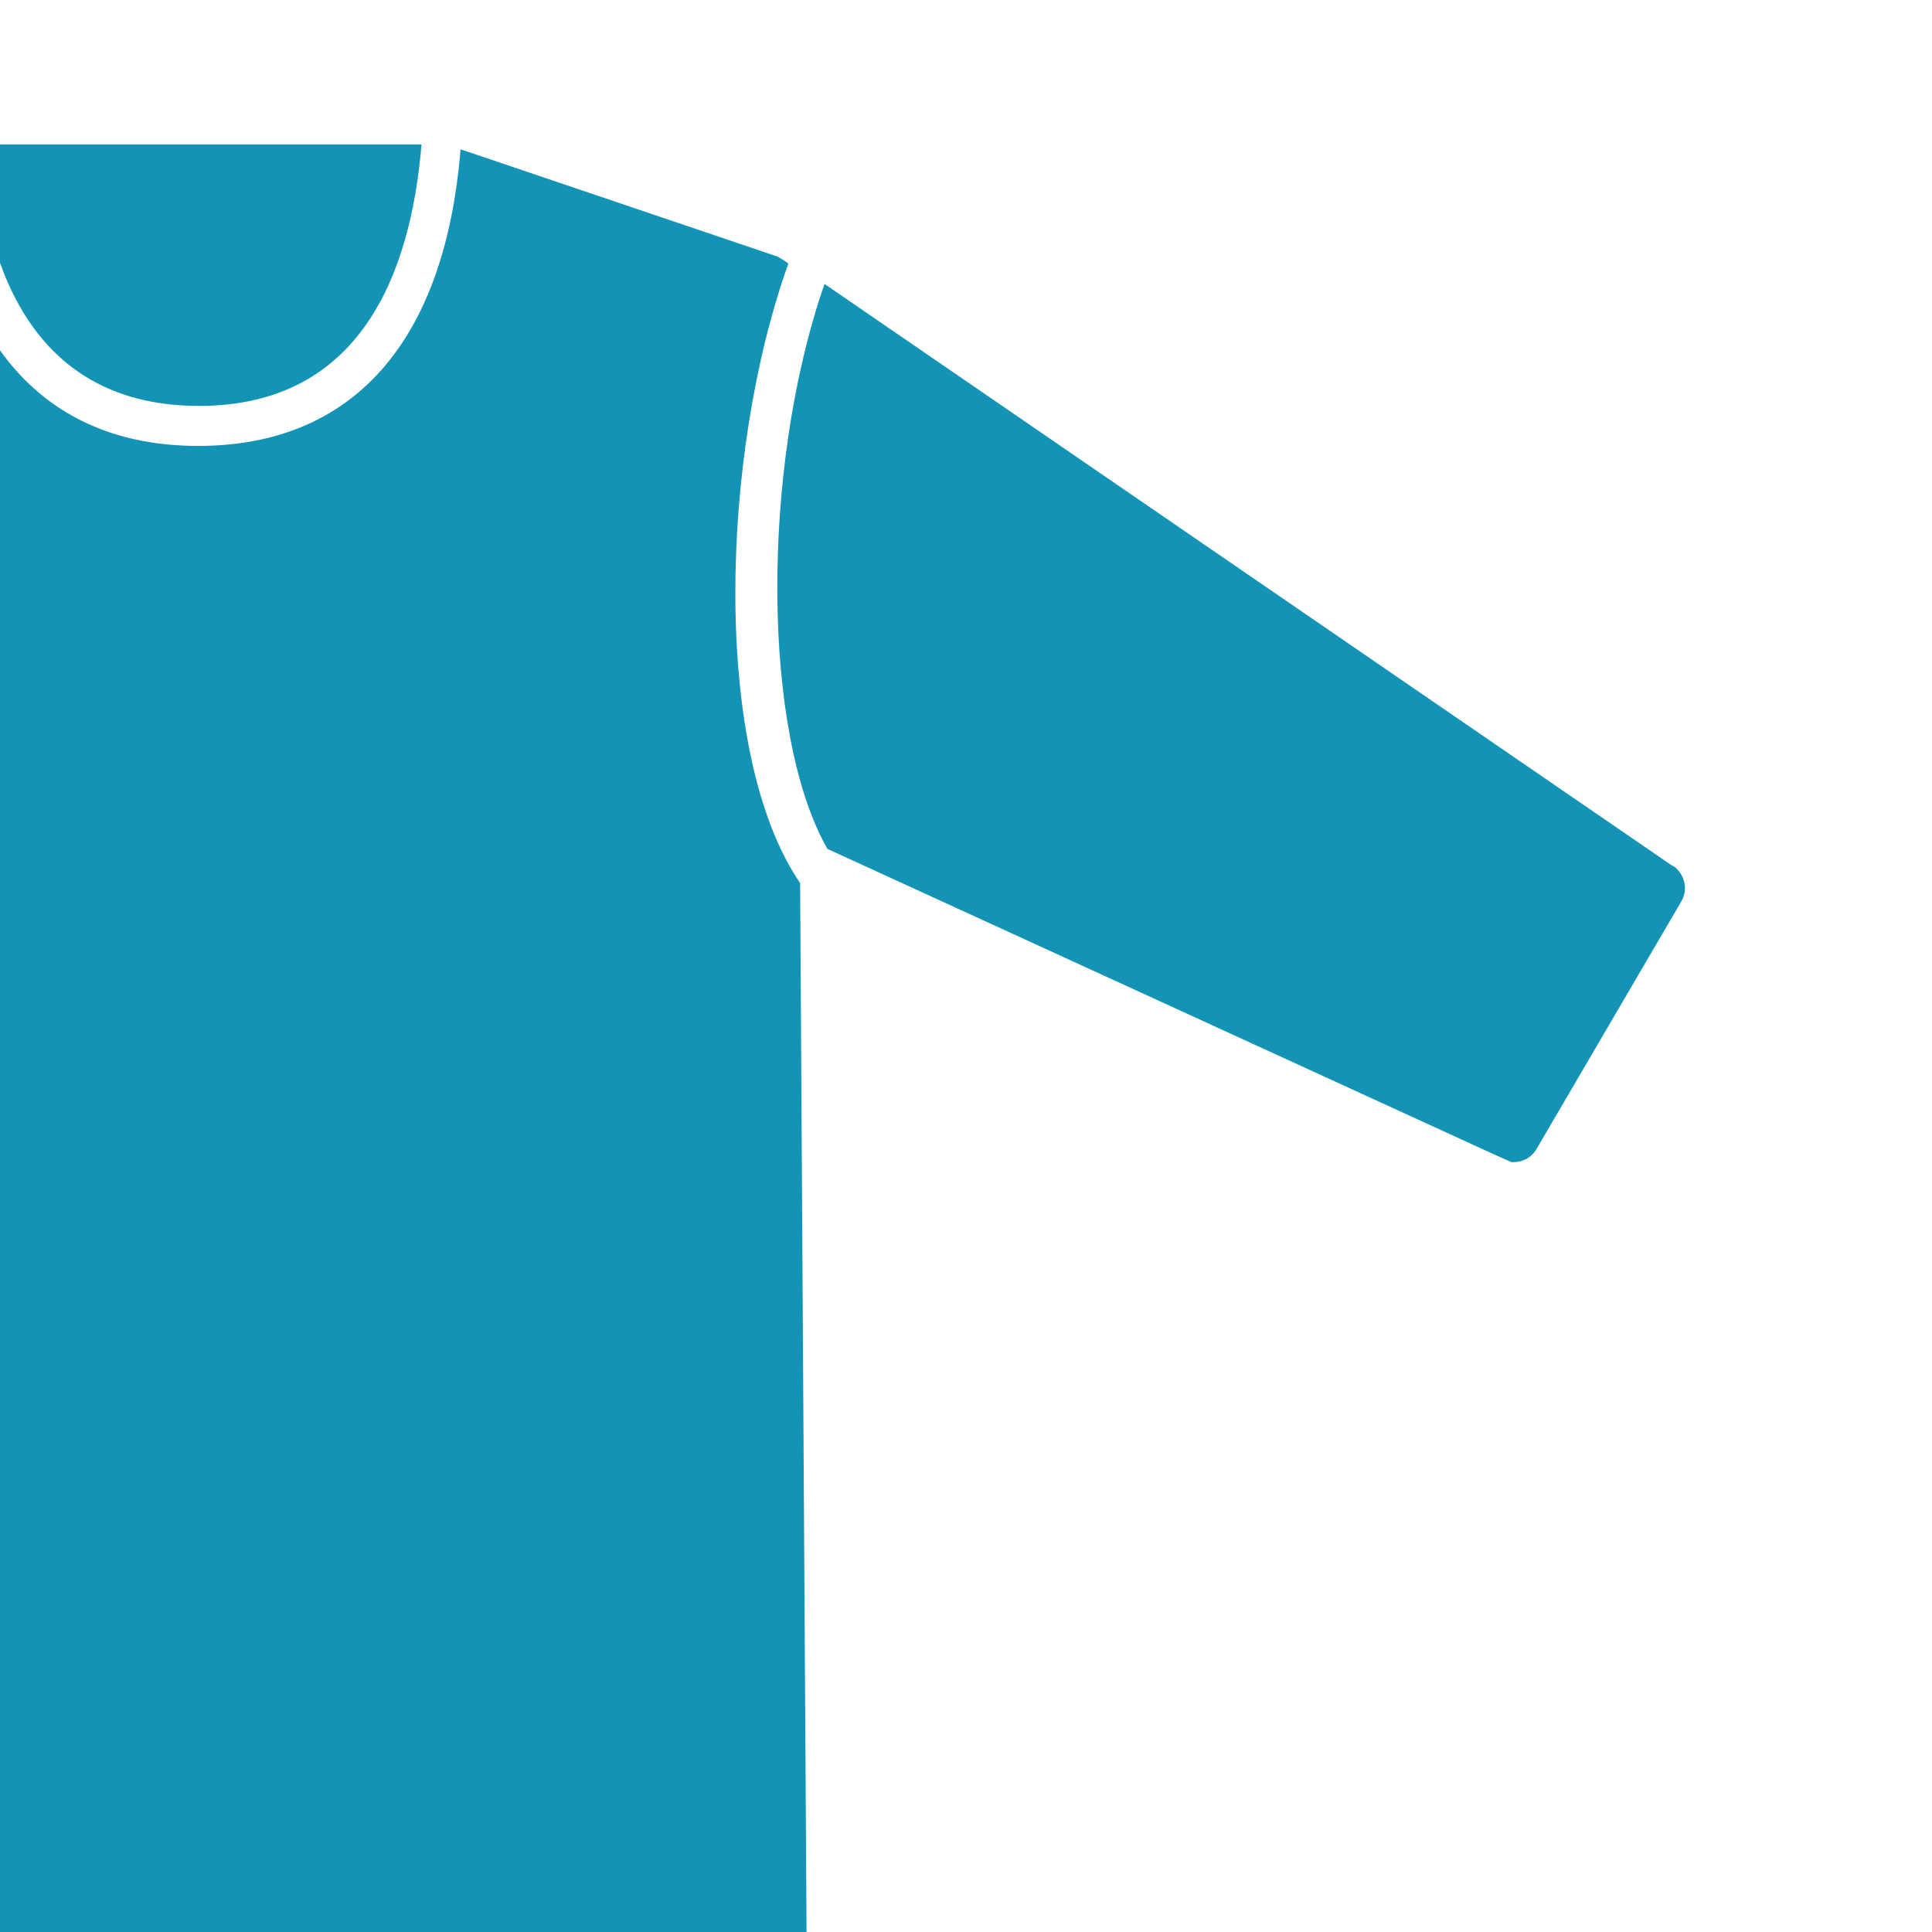
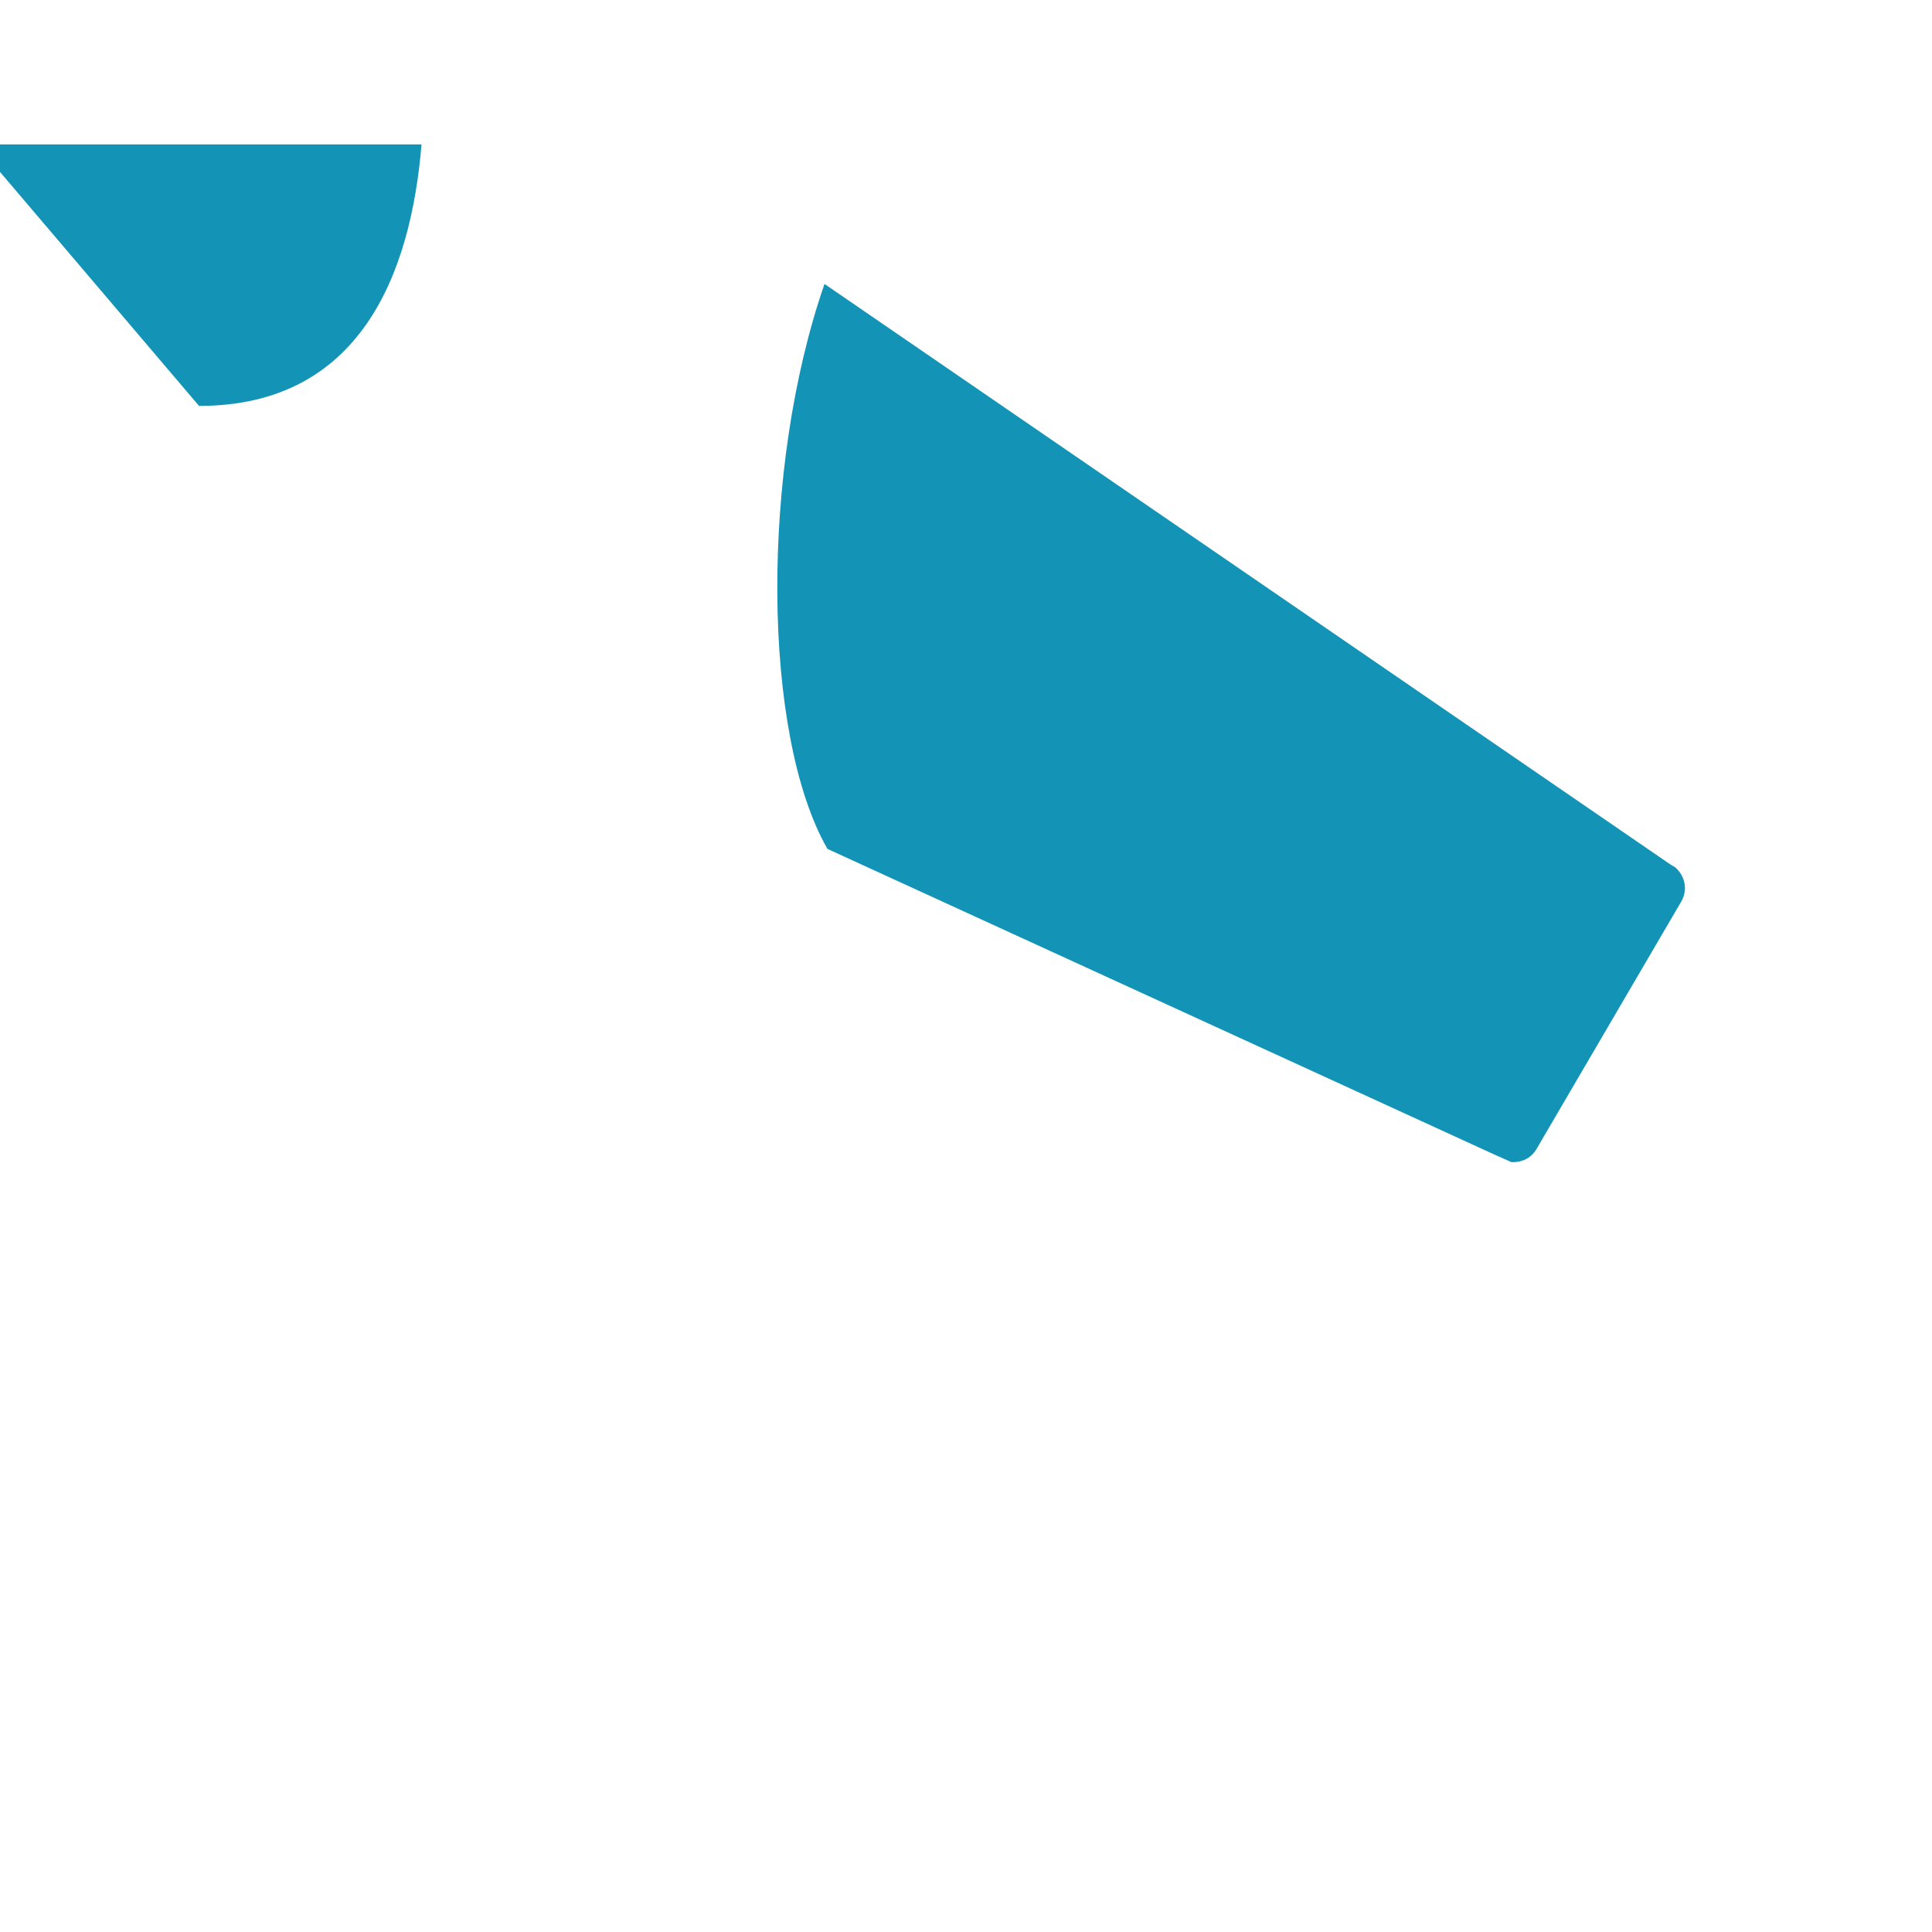
<svg xmlns="http://www.w3.org/2000/svg" xmlns:xlink="http://www.w3.org/1999/xlink" version="1.1" id="七分袖" x="0px" y="0px" viewBox="0 0 198 198" enable-background="new 0 0 198 198" xml:space="preserve">
  <g>
    <defs>
      <rect id="SVGID_1_" width="198" height="198" />
    </defs>
    <clipPath id="SVGID_00000102538574175098300080000004181165889427320249_">
      <use xlink:href="#SVGID_1_" overflow="visible" />
    </clipPath>
    <g clip-path="url(#SVGID_00000102538574175098300080000004181165889427320249_)">
-       <path fill="#1394B6" d="M20.4,41.6c16.5,0,21.7-13.5,22.8-26.8H-2.4C-1.4,28.1,3.8,41.6,20.4,41.6z" />
-       <path fill="#1394B6" d="M-41.3,91.4L-42,204.7H82.7L82,90.5c-9.1-13.3-8.2-44-1.2-63.5l-0.6-0.4c-0.2-0.1-0.3-0.2-0.5-0.3    L47.2,15.3c-1.6,19.7-11,30.4-26.9,30.4C4.5,45.7-4.9,35-6.5,15.3L-39,26.3c-0.2,0.1-0.4,0.1-0.5,0.3l-0.1,0    C-32.3,46.6-31.5,78.5-41.3,91.4z" />
+       <path fill="#1394B6" d="M20.4,41.6c16.5,0,21.7-13.5,22.8-26.8H-2.4z" />
      <path fill="#1394B6" d="M-42,208.9l-0.1,9.3c0,0.6,0.2,1.1,0.6,1.5c0.4,0.4,0.9,0.6,1.5,0.6H80.7c0.6,0,1.1-0.2,1.5-0.6    c0.4-0.4,0.6-0.9,0.6-1.5l-0.1-9.3H-42z" />
      <path fill="#1394B6" d="M-43.1,29.1l-86.7,59.6l-0.5,0.3c-1,0.9-1.3,2.3-0.6,3.5l14.8,25.3c0.5,0.9,1.4,1.4,2.4,1.4    c0.1,0,0.1,0,0.2,0l1.8-0.8L-43.4,87C-36.7,75.3-36.6,48.1-43.1,29.1z" />
      <path fill="#1394B6" d="M84.8,87l68.3,31.3l1.8,0.8c0.1,0,0.1,0,0.2,0c1,0,1.9-0.5,2.4-1.4l14.8-25.3c0.7-1.2,0.4-2.6-0.6-3.5    l-0.5-0.3L84.5,29.1C77.9,48.1,78.1,75.3,84.8,87z" />
    </g>
  </g>
</svg>